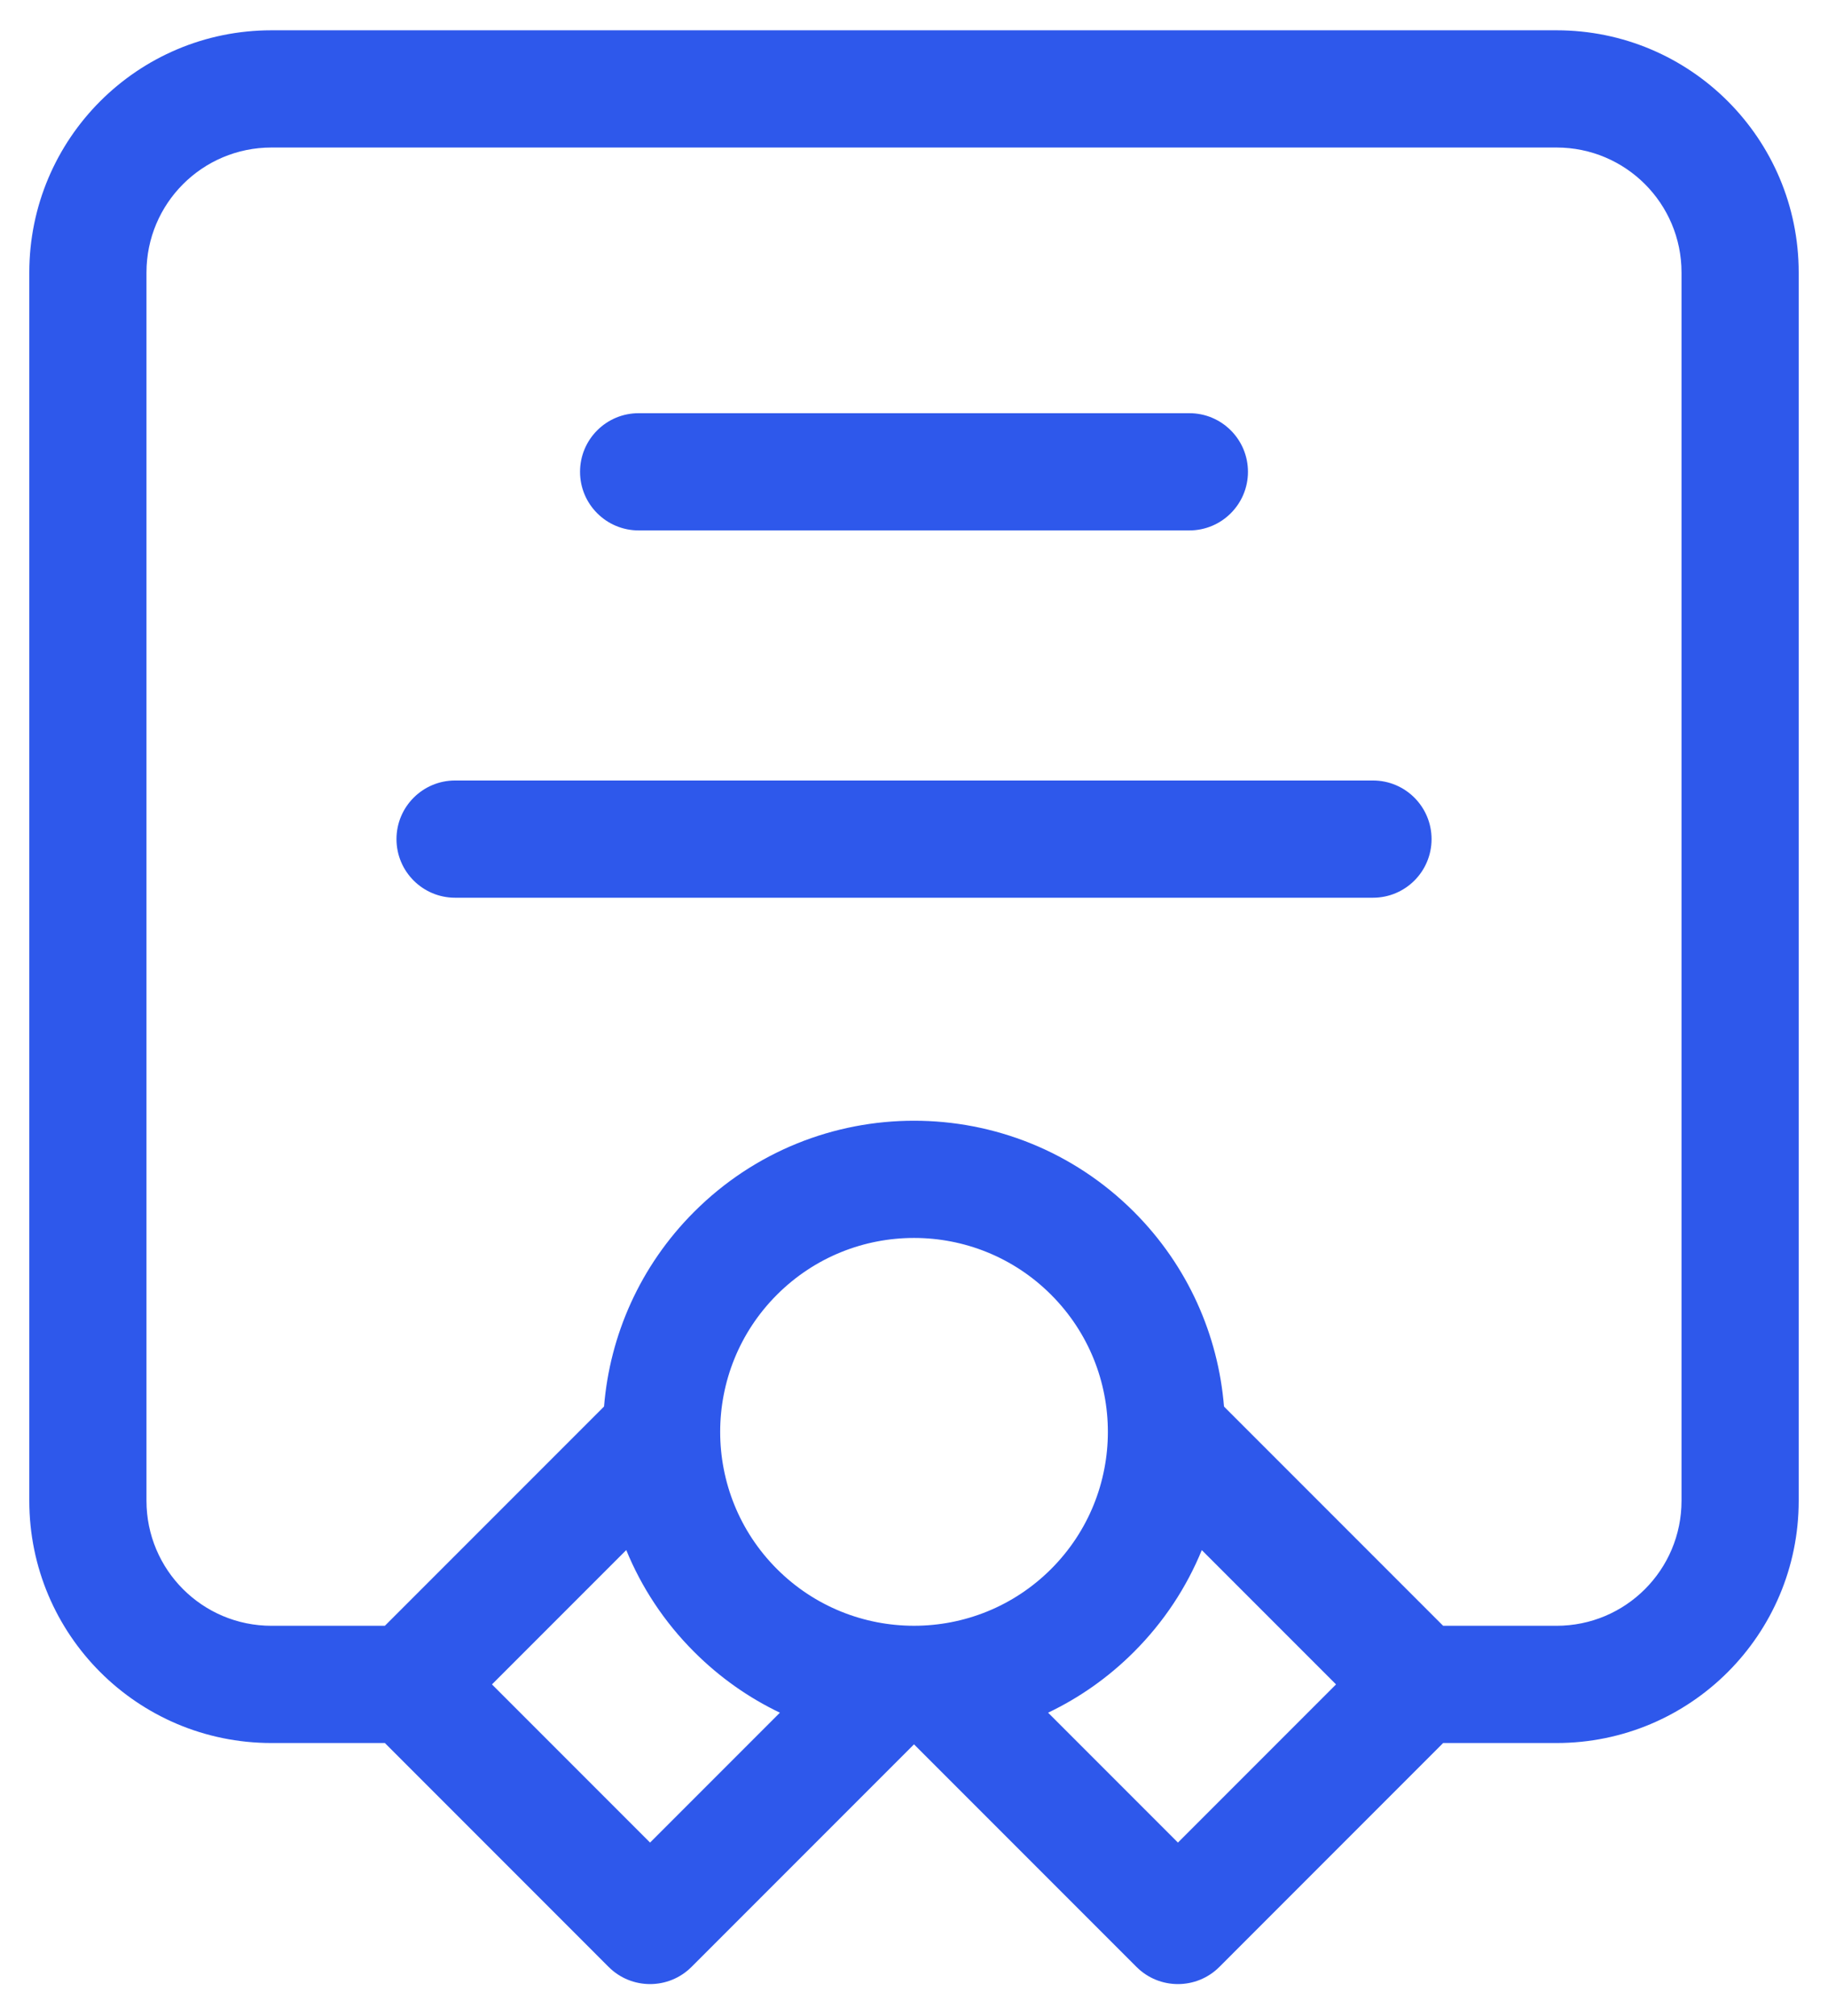
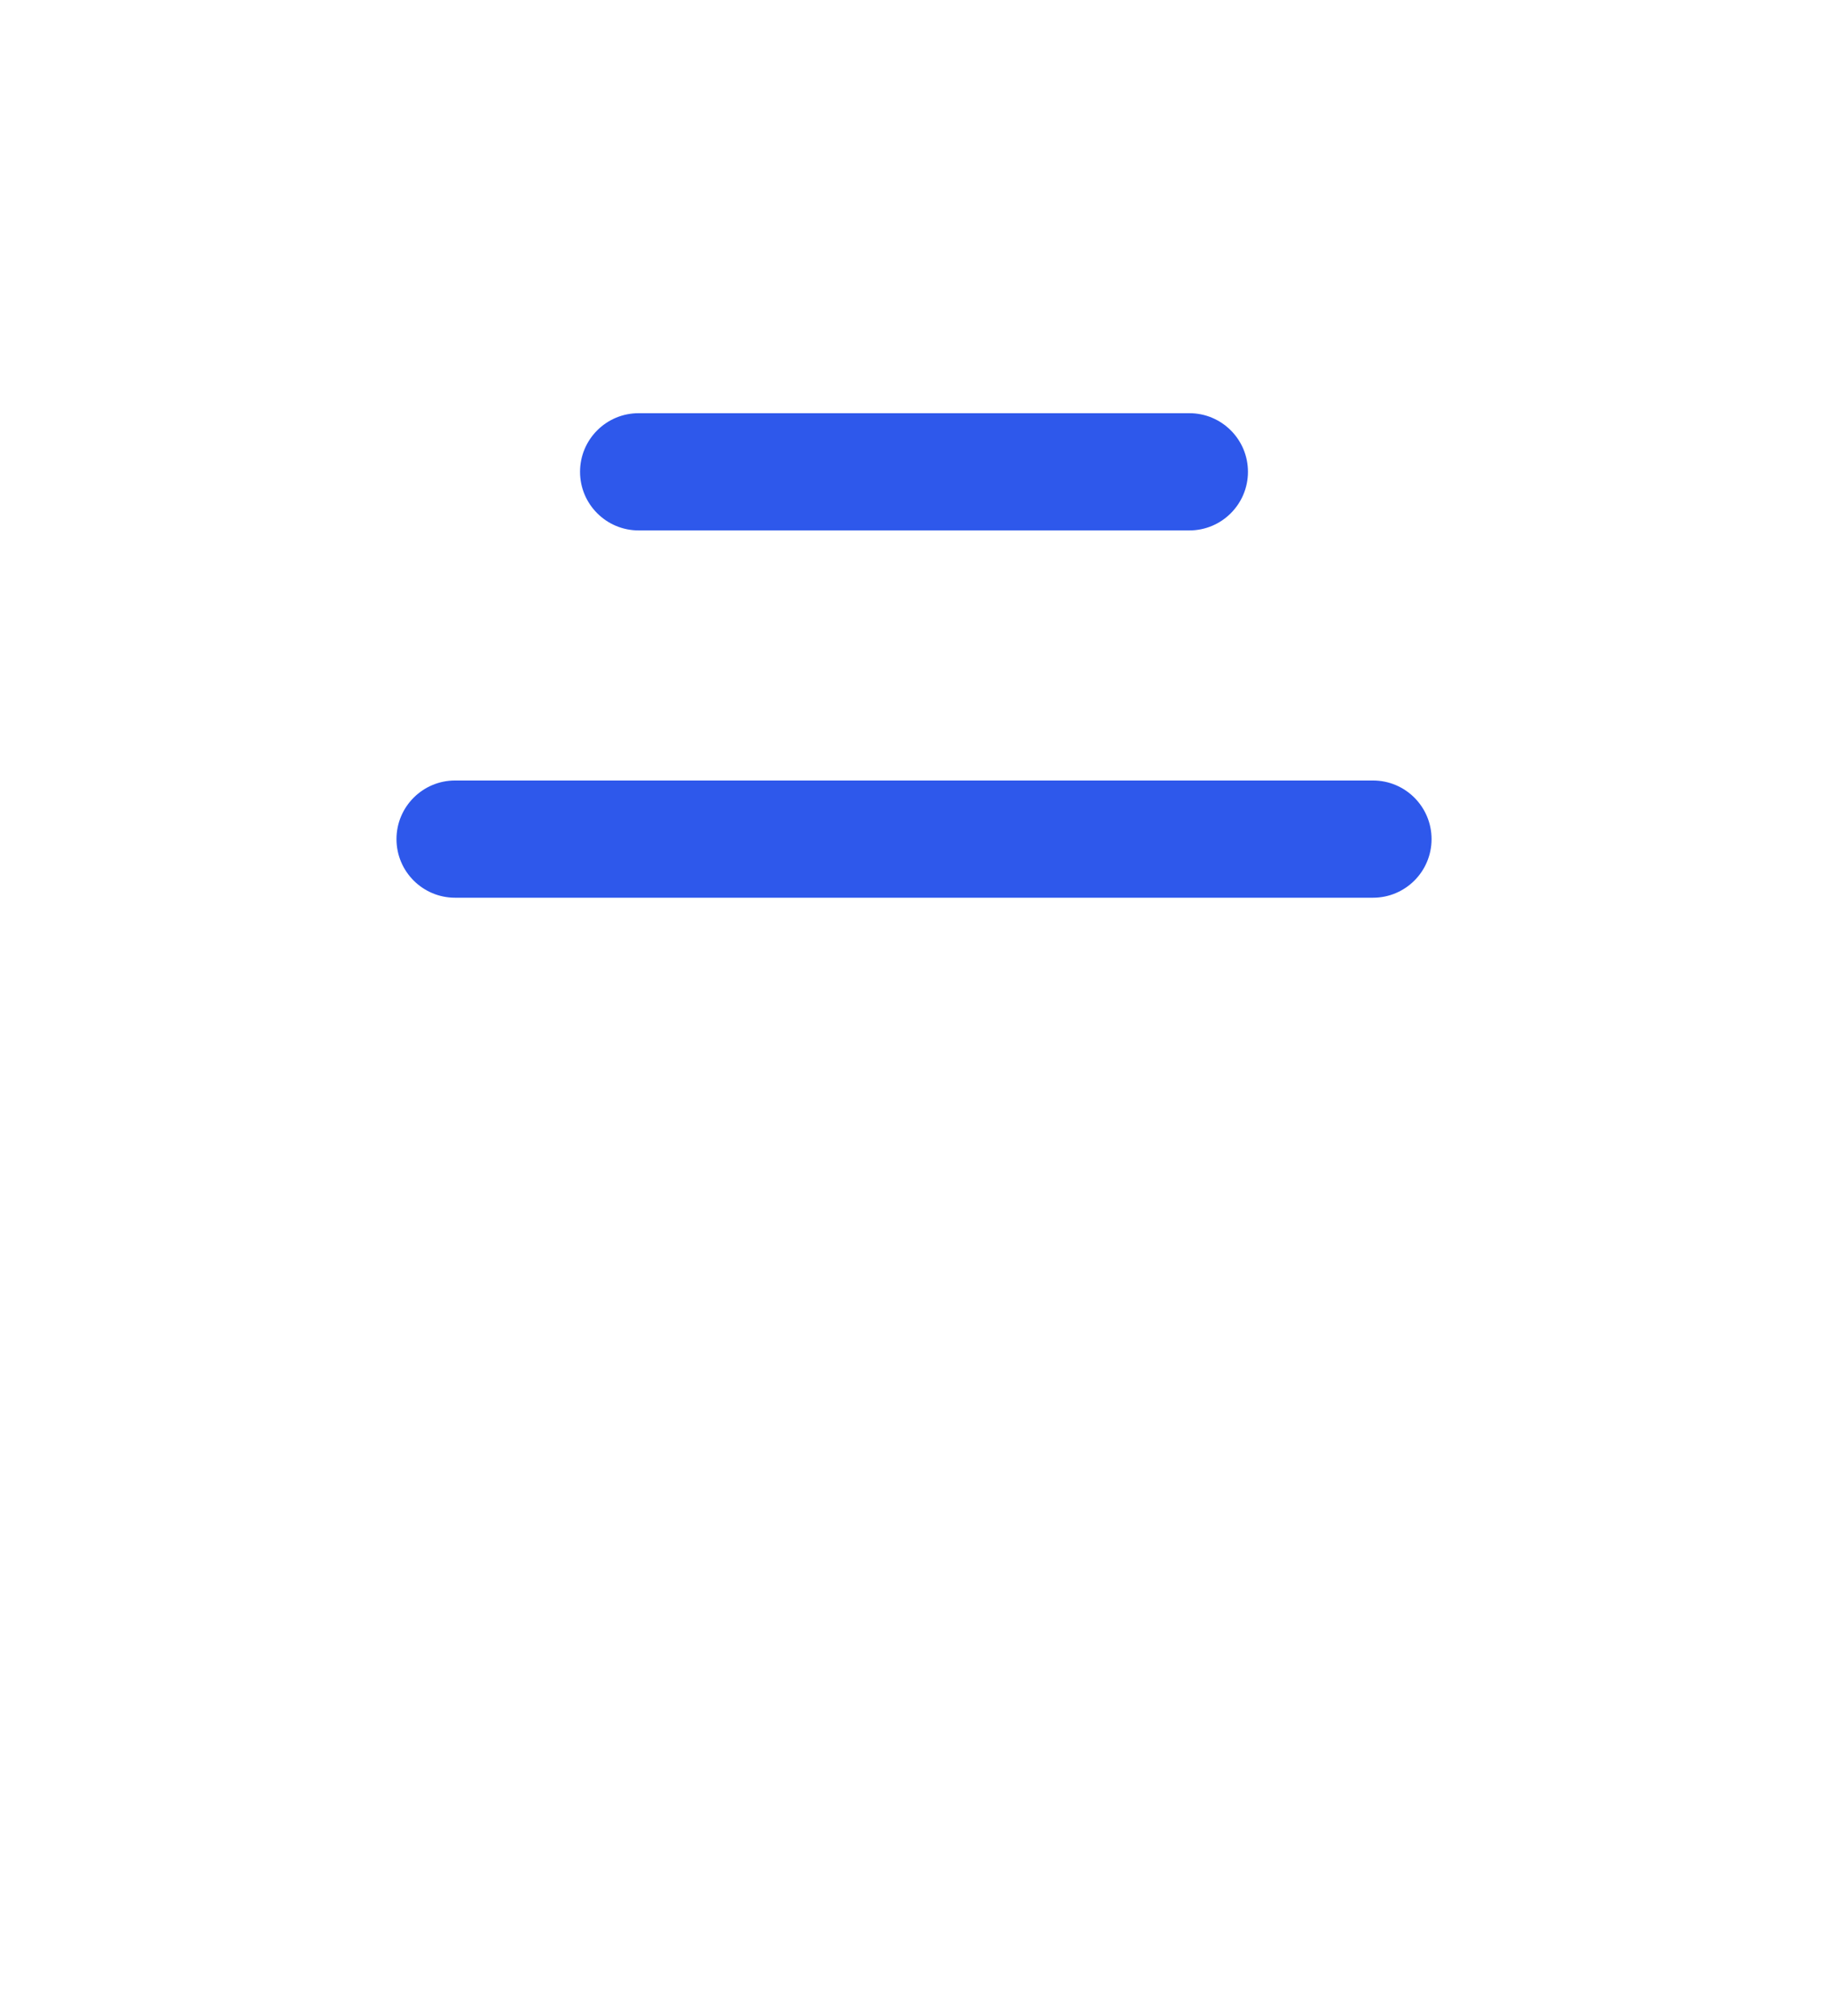
<svg xmlns="http://www.w3.org/2000/svg" width="39" height="43" viewBox="0 0 39 43" fill="none">
  <path d="M12.375 10.062C12.375 9.371 12.935 8.812 13.625 8.812H25.375C26.065 8.812 26.625 9.371 26.625 10.062C26.625 10.752 26.065 11.312 25.375 11.312H13.625C12.935 11.312 12.375 10.752 12.375 10.062Z" fill="#2E58EB" />
  <path d="M8.459 17.895C8.459 17.205 9.019 16.645 9.709 16.645H29.292C29.983 16.645 30.542 17.205 30.542 17.895C30.542 18.586 29.983 19.145 29.292 19.145H9.709C9.019 19.145 8.459 18.586 8.459 17.895Z" fill="#2E58EB" />
-   <path fill-rule="evenodd" clip-rule="evenodd" d="M5.792 37.172H8.211L12.985 41.947C13.473 42.435 14.265 42.435 14.753 41.947L19.5 37.2L24.247 41.947C24.735 42.435 25.527 42.435 26.015 41.947L30.789 37.172H33.208C36.063 37.172 38.375 34.86 38.375 32.005V5.813C38.375 2.958 36.063 0.646 33.208 0.646H5.792C2.937 0.646 0.625 2.958 0.625 5.813V32.005C0.625 34.86 2.937 37.172 5.792 37.172ZM5.792 3.146C4.318 3.146 3.125 4.339 3.125 5.813V32.005C3.125 33.479 4.318 34.672 5.792 34.672H8.211L12.887 29.996C13.01 28.482 13.651 27.002 14.809 25.844C17.4 23.253 21.601 23.253 24.193 25.844C25.351 27.003 25.991 28.483 26.114 29.997L30.789 34.672H33.208C34.682 34.672 35.875 33.479 35.875 32.005V5.813C35.875 4.339 34.682 3.146 33.208 3.146H5.792ZM22.425 27.612C20.81 25.997 18.191 25.997 16.576 27.612C14.961 29.227 14.961 31.846 16.576 33.461C18.191 35.075 20.81 35.075 22.425 33.461C24.04 31.846 24.04 29.227 22.425 27.612ZM16.639 36.525C15.977 36.209 15.357 35.776 14.809 35.228C14.167 34.587 13.685 33.847 13.361 33.057L10.496 35.922L13.869 39.295L16.639 36.525ZM25.131 39.295L22.361 36.525C23.024 36.209 23.644 35.777 24.193 35.228C24.834 34.587 25.316 33.848 25.64 33.058L28.504 35.922L25.131 39.295Z" fill="#2E58EB" />
</svg>